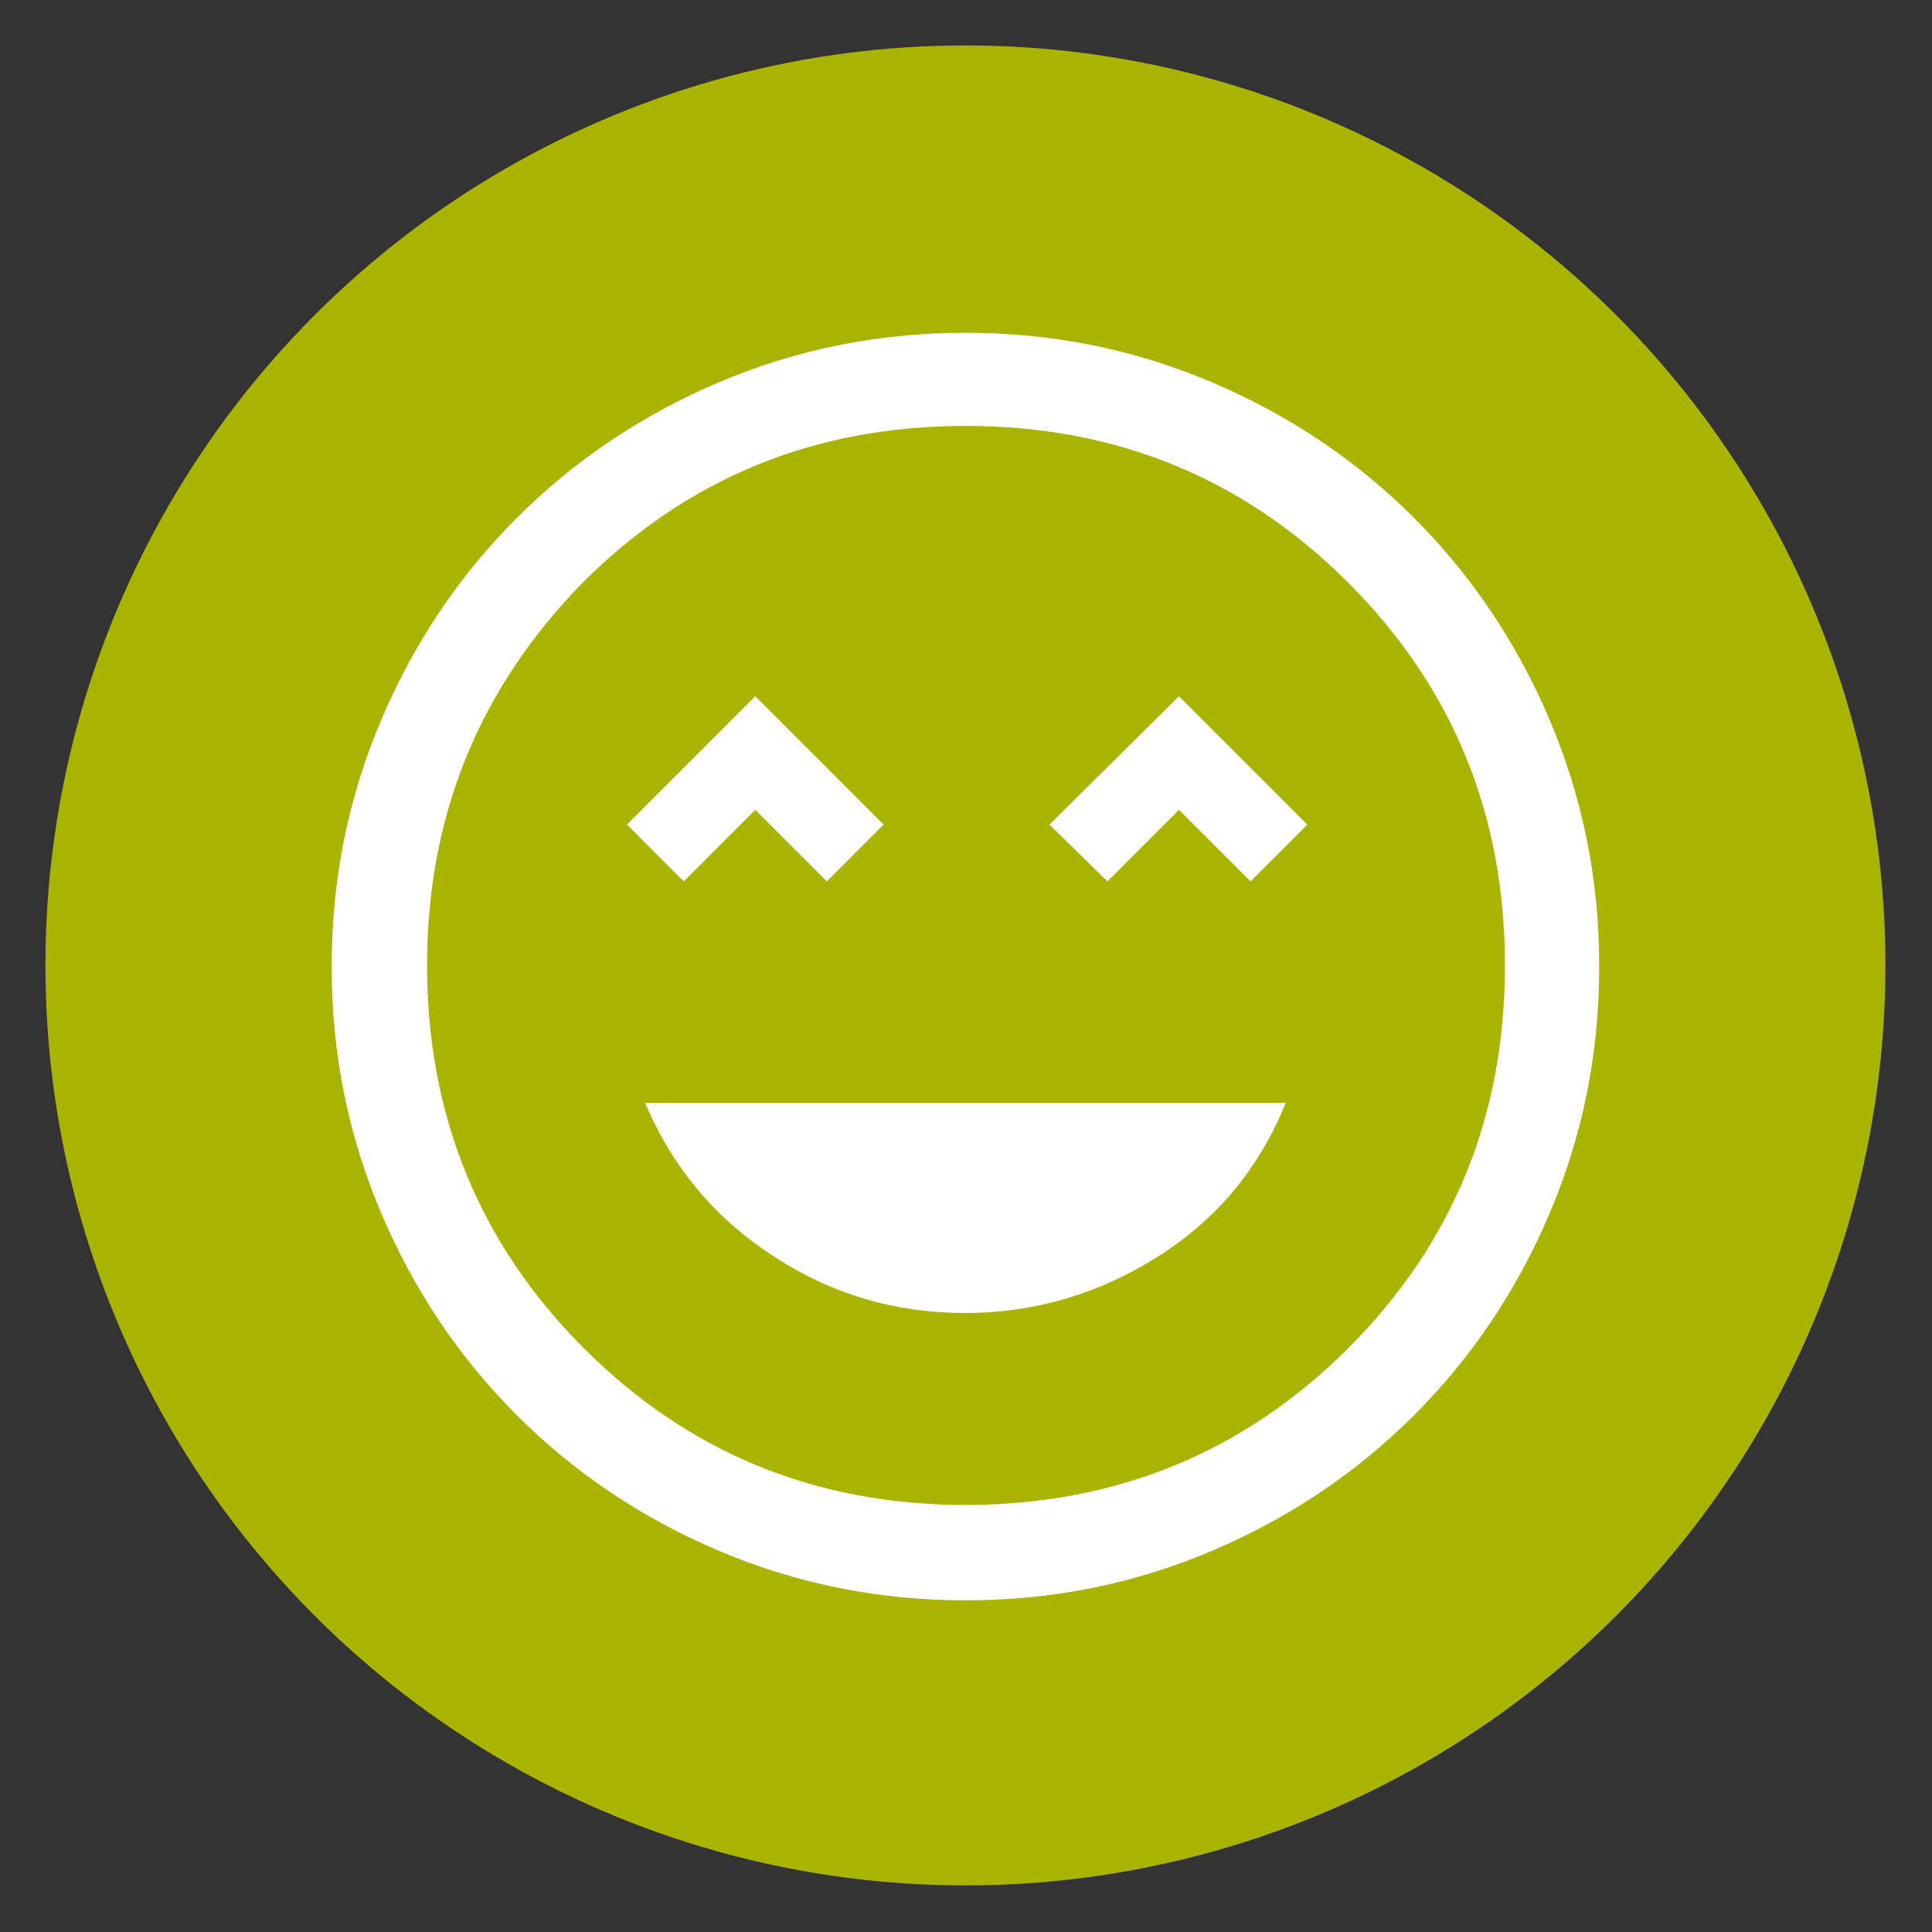
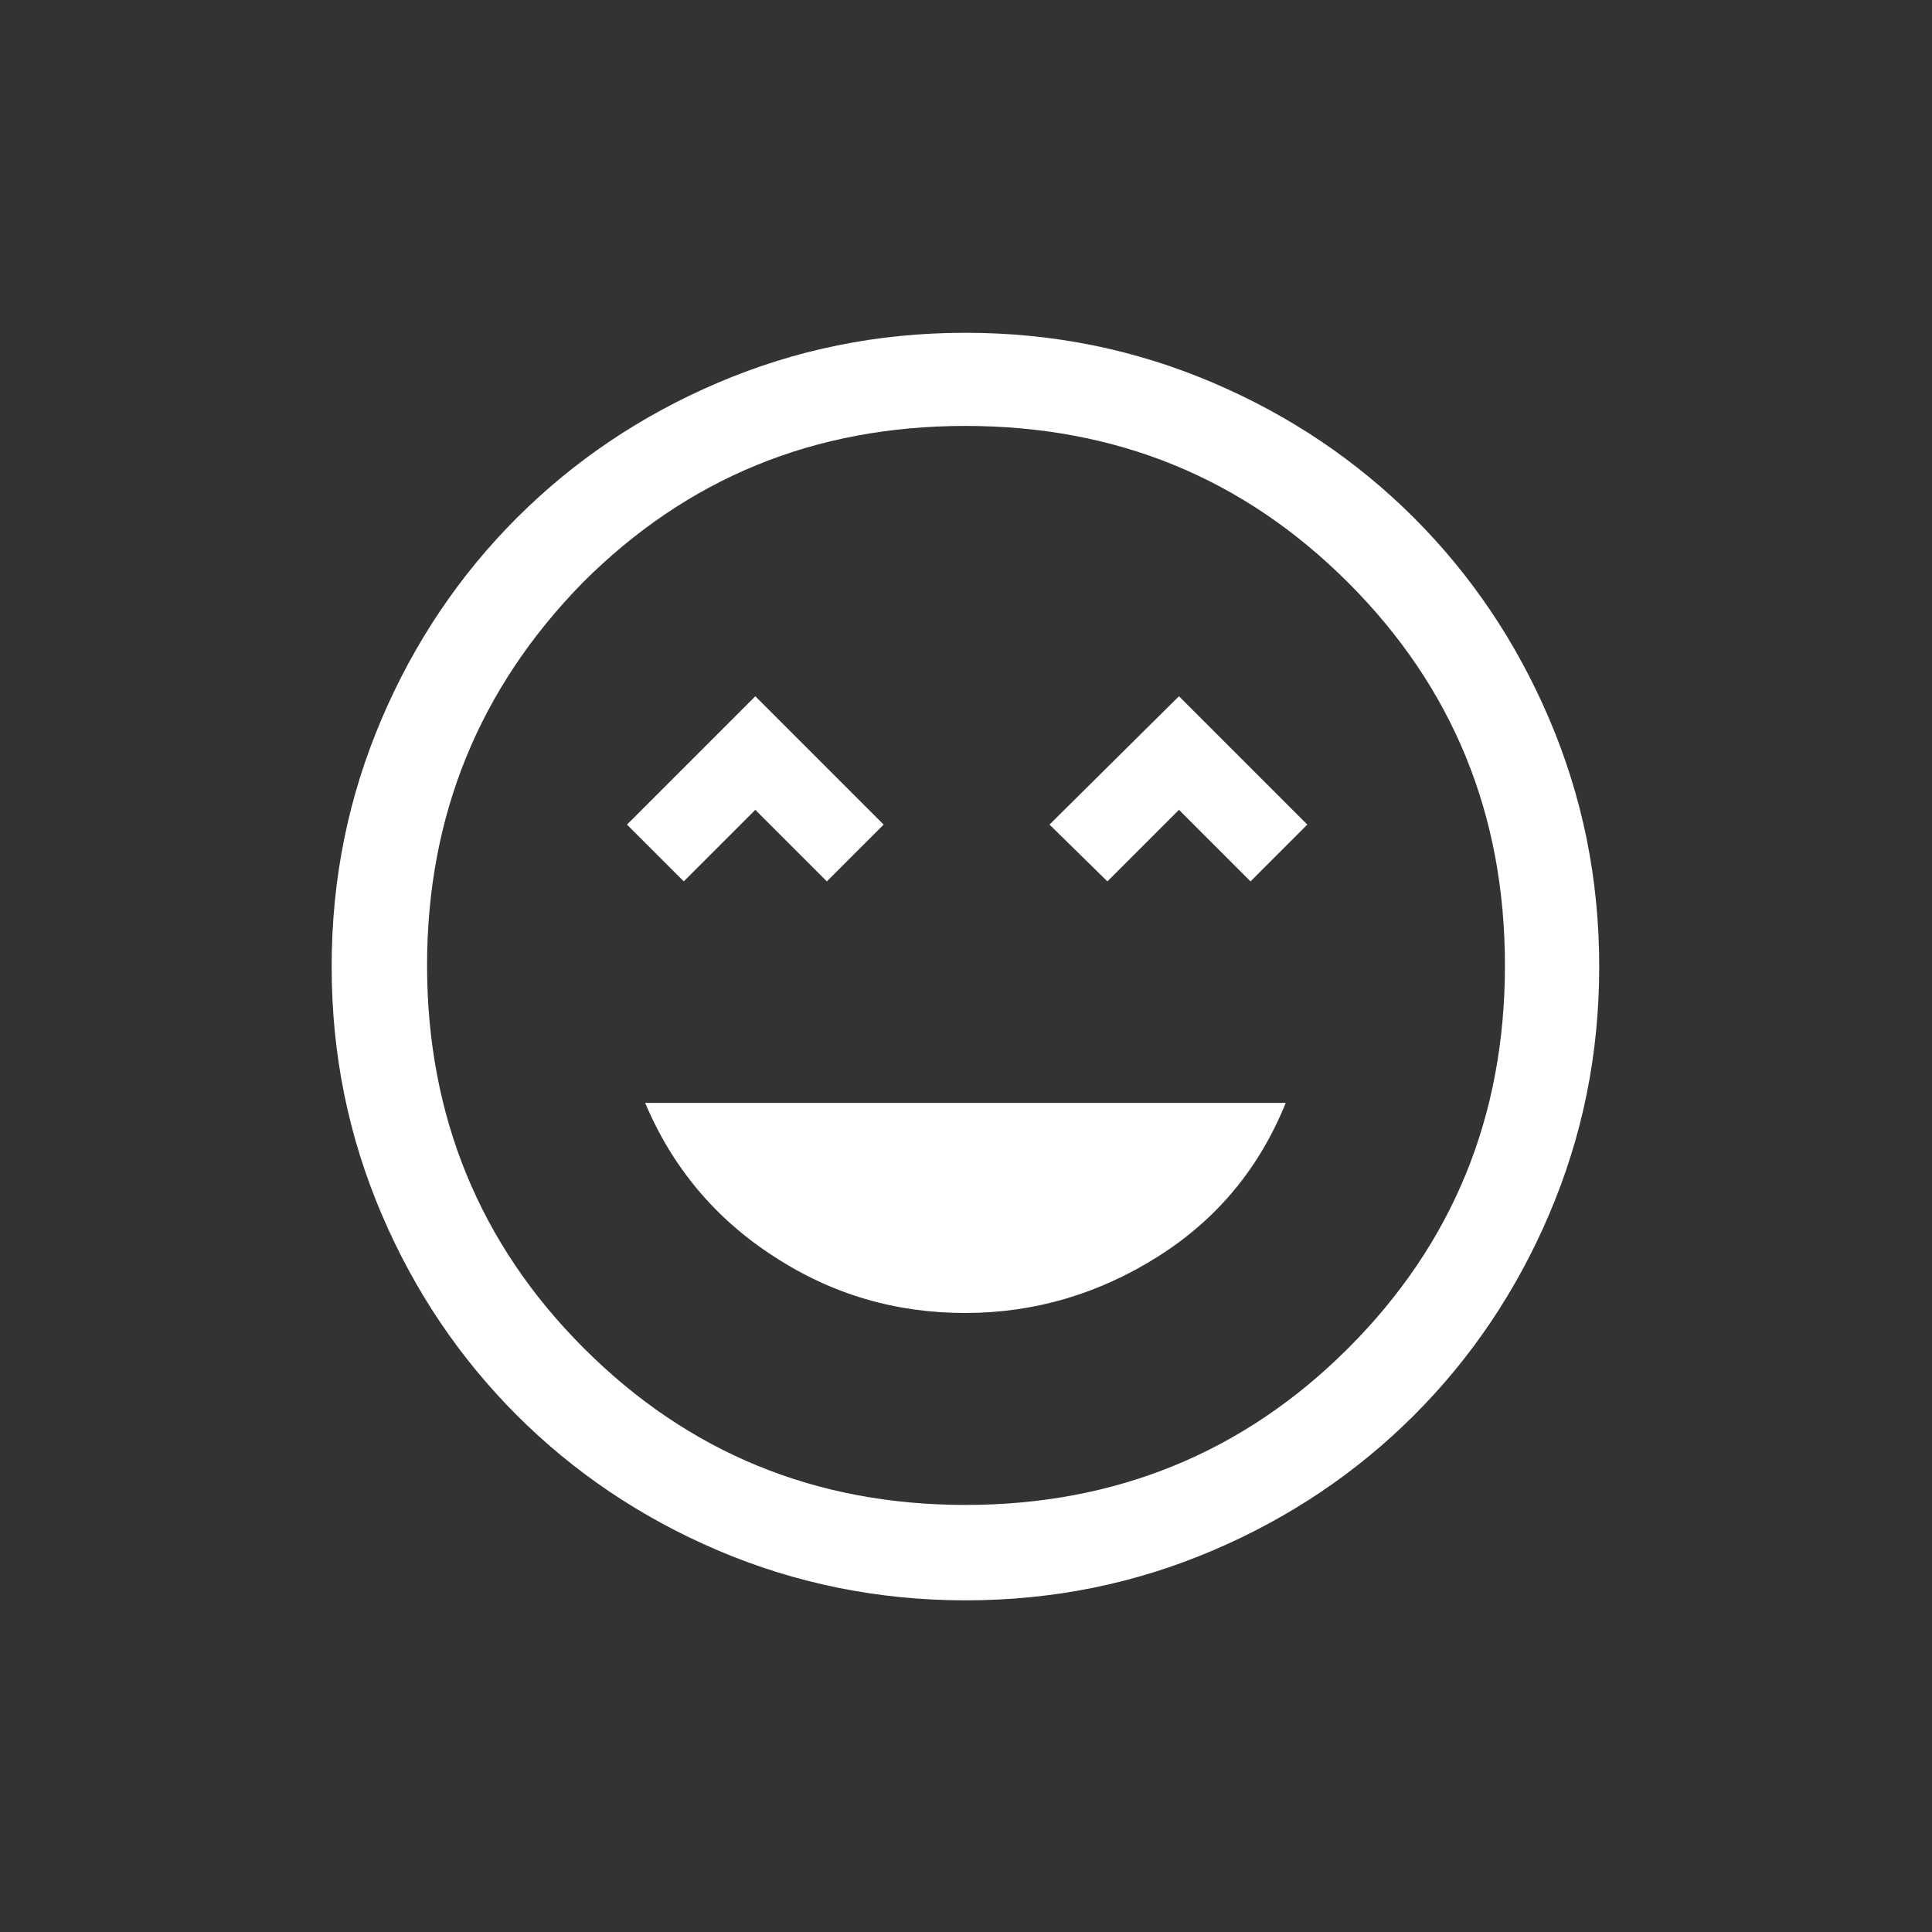
<svg xmlns="http://www.w3.org/2000/svg" version="1.1" id="Ebene_1" x="0px" y="0px" viewBox="0 0 170.1 170.1" style="enable-background:new 0 0 170.1 170.1;" xml:space="preserve">
  <rect x="0" y="0" width="170.1" height="170.1" fill="#333333" stroke="none" />
  <style type="text/css">
	.st0{fill:#A9B400;}
	.st1{fill:#FFFFFF;}
</style>
-   <circle class="st0" cx="85" cy="85" r="81" />
  <path class="st1" d="M85,115.6c6.1,0,11.8-1.7,17-5s8.9-7.8,11.2-13.5H56.8c2.4,5.7,6.2,10.2,11.3,13.5  C73.3,114,78.9,115.6,85,115.6z M60.2,77.6l6.3-6.3l6.3,6.3l5-5L66.5,61.3L55.2,72.6L60.2,77.6z M97.5,77.6l6.3-6.3l6.3,6.3l5-5  l-11.3-11.3L92.4,72.6L97.5,77.6z M85,140.9c-7.7,0-15-1.5-21.8-4.4c-6.8-2.9-12.7-6.9-17.7-11.9c-5-5-9-10.9-11.9-17.7  c-2.9-6.8-4.4-14-4.4-21.8s1.5-15,4.4-21.8c2.9-6.8,6.9-12.7,11.9-17.7s10.9-9,17.7-11.9c6.8-2.9,14-4.4,21.8-4.4s15,1.5,21.8,4.4  c6.8,2.9,12.7,6.9,17.7,11.9c5,5,9,10.9,11.9,17.7c2.9,6.8,4.4,14,4.4,21.8s-1.5,15-4.4,21.8c-2.9,6.8-6.9,12.7-11.9,17.7  c-5,5-10.9,9-17.7,11.9C100,139.4,92.8,140.9,85,140.9z M85,132.5c13.2,0,24.5-4.6,33.7-13.8c9.2-9.2,13.8-20.4,13.8-33.7  s-4.6-24.5-13.8-33.7c-9.2-9.2-20.4-13.8-33.7-13.8s-24.5,4.6-33.7,13.8C42.2,60.6,37.6,71.8,37.6,85s4.6,24.5,13.8,33.7  C60.6,127.9,71.8,132.5,85,132.5z" />
</svg>